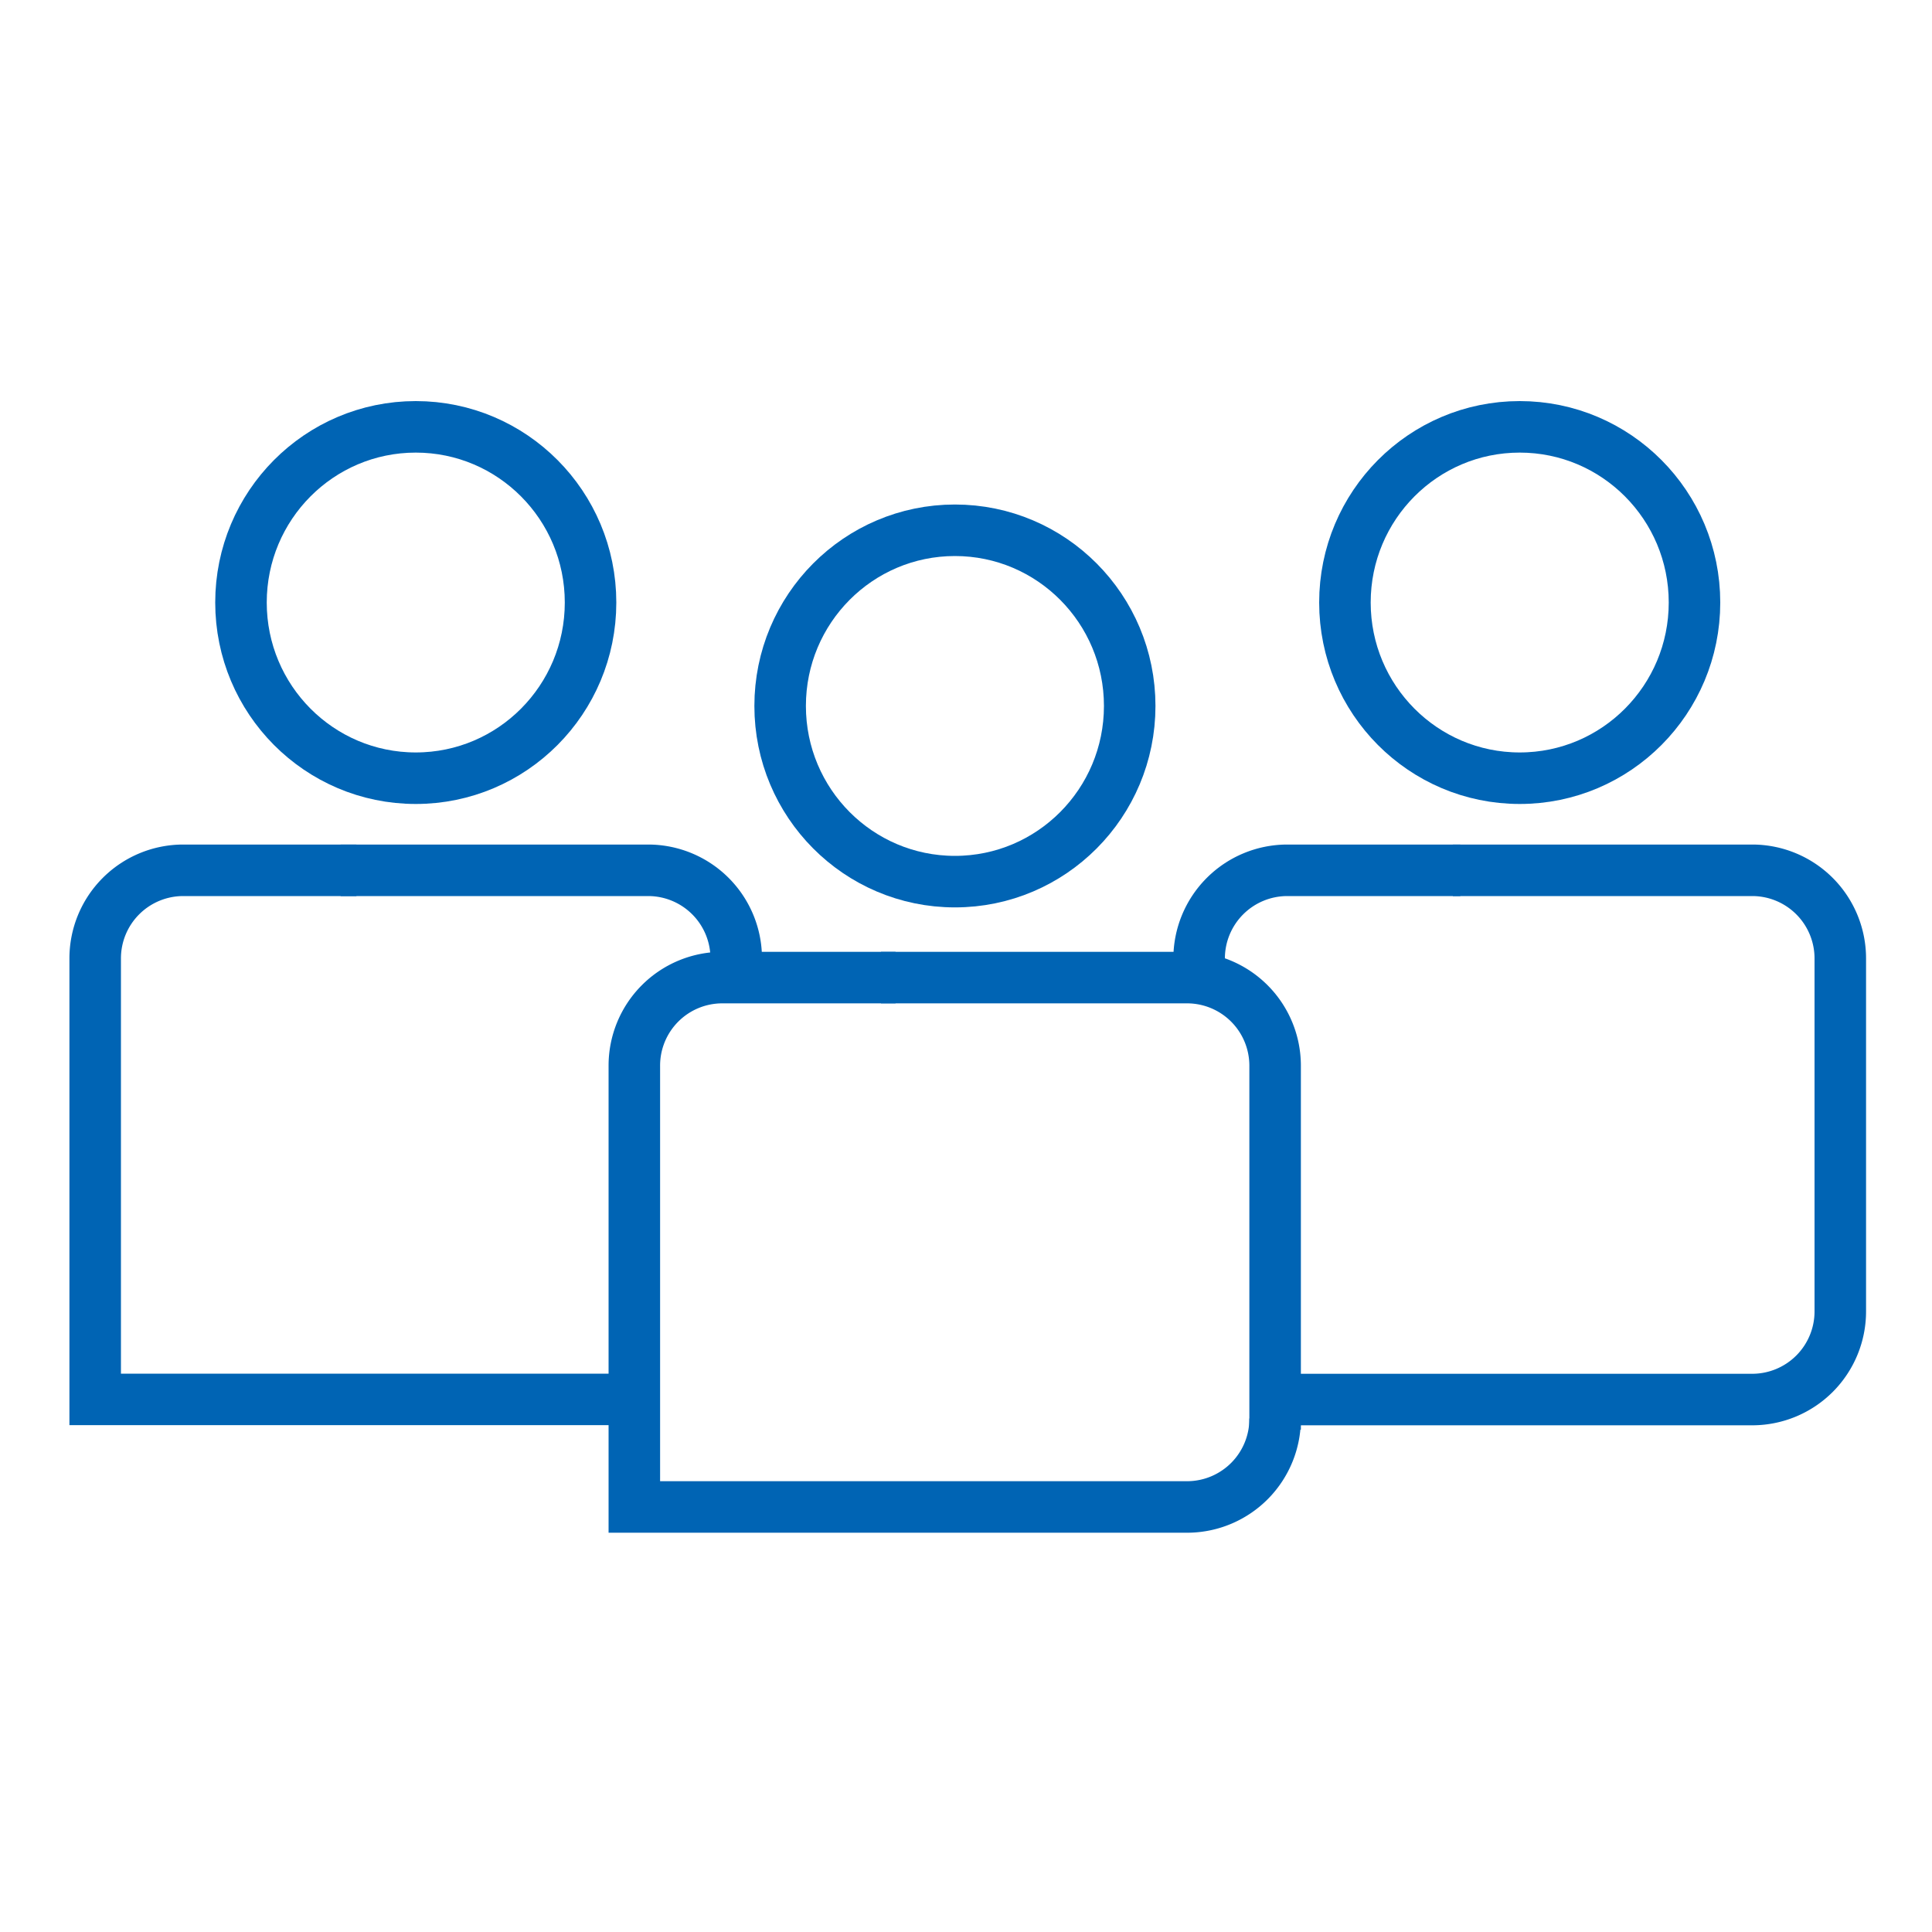
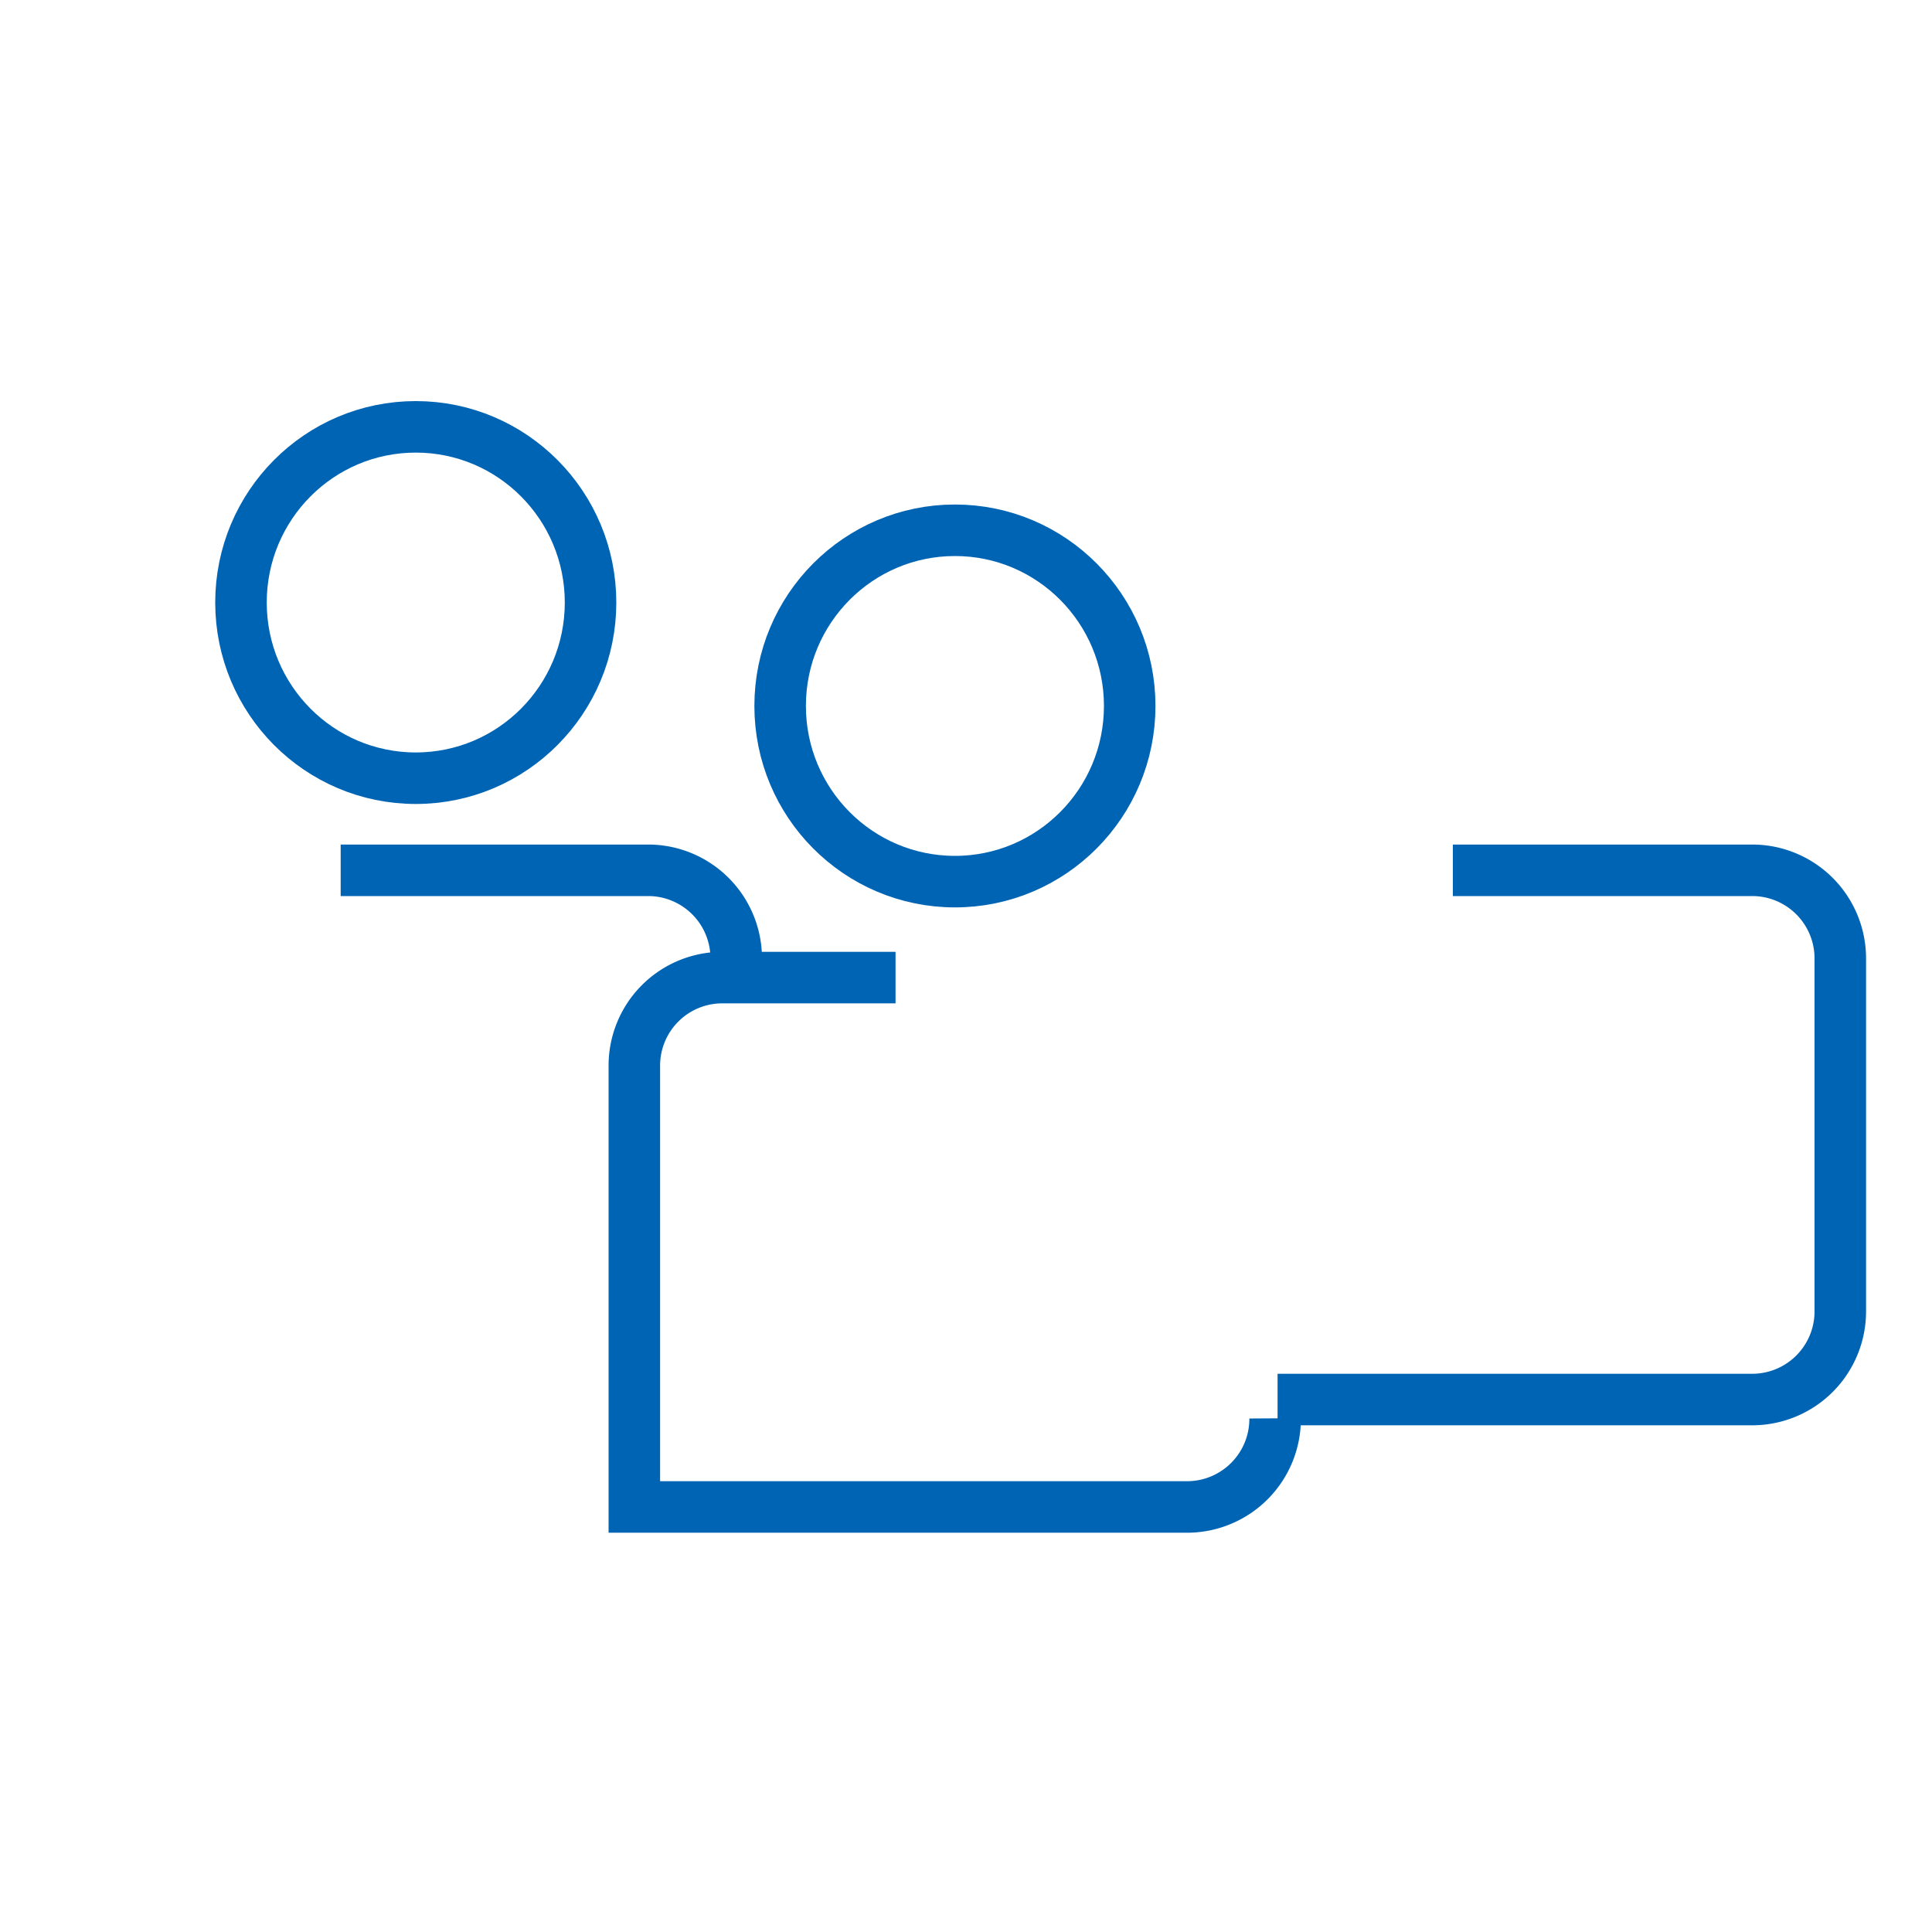
<svg xmlns="http://www.w3.org/2000/svg" id="outlined" viewBox="0 0 150 150">
  <defs>
    <style>.cls-1{fill:none;stroke:#0064b4;stroke-miterlimit:10;stroke-width:4px;}</style>
  </defs>
-   <path class="cls-1" d="M113.38,67.57H99.93a6.85,6.85,0,0,0-6.83,6.86v2" />
  <path class="cls-1" d="M112.8,67.57h23.26a6.84,6.84,0,0,1,6.82,6.86V101.8a6.84,6.84,0,0,1-6.82,6.86H99.19" />
-   <ellipse class="cls-1" cx="117.99" cy="46.78" rx="13.57" ry="13.64" />
-   <path class="cls-1" d="M27.67,67.57H14.21a6.84,6.84,0,0,0-6.82,6.86v34.22H49.28" />
  <path class="cls-1" d="M26.45,67.57H50.34a6.84,6.84,0,0,1,6.82,6.86" />
  <ellipse class="cls-1" cx="32.28" cy="46.78" rx="13.57" ry="13.64" />
  <path class="cls-1" d="M69.53,75.9H56.07a6.83,6.83,0,0,0-6.82,6.85V117h43A6.84,6.84,0,0,0,99,110.12" />
-   <path class="cls-1" d="M68.4,75.9H92.2A6.84,6.84,0,0,1,99,82.75V111" />
  <ellipse class="cls-1" cx="74.14" cy="54.81" rx="13.57" ry="13.64" />
</svg>